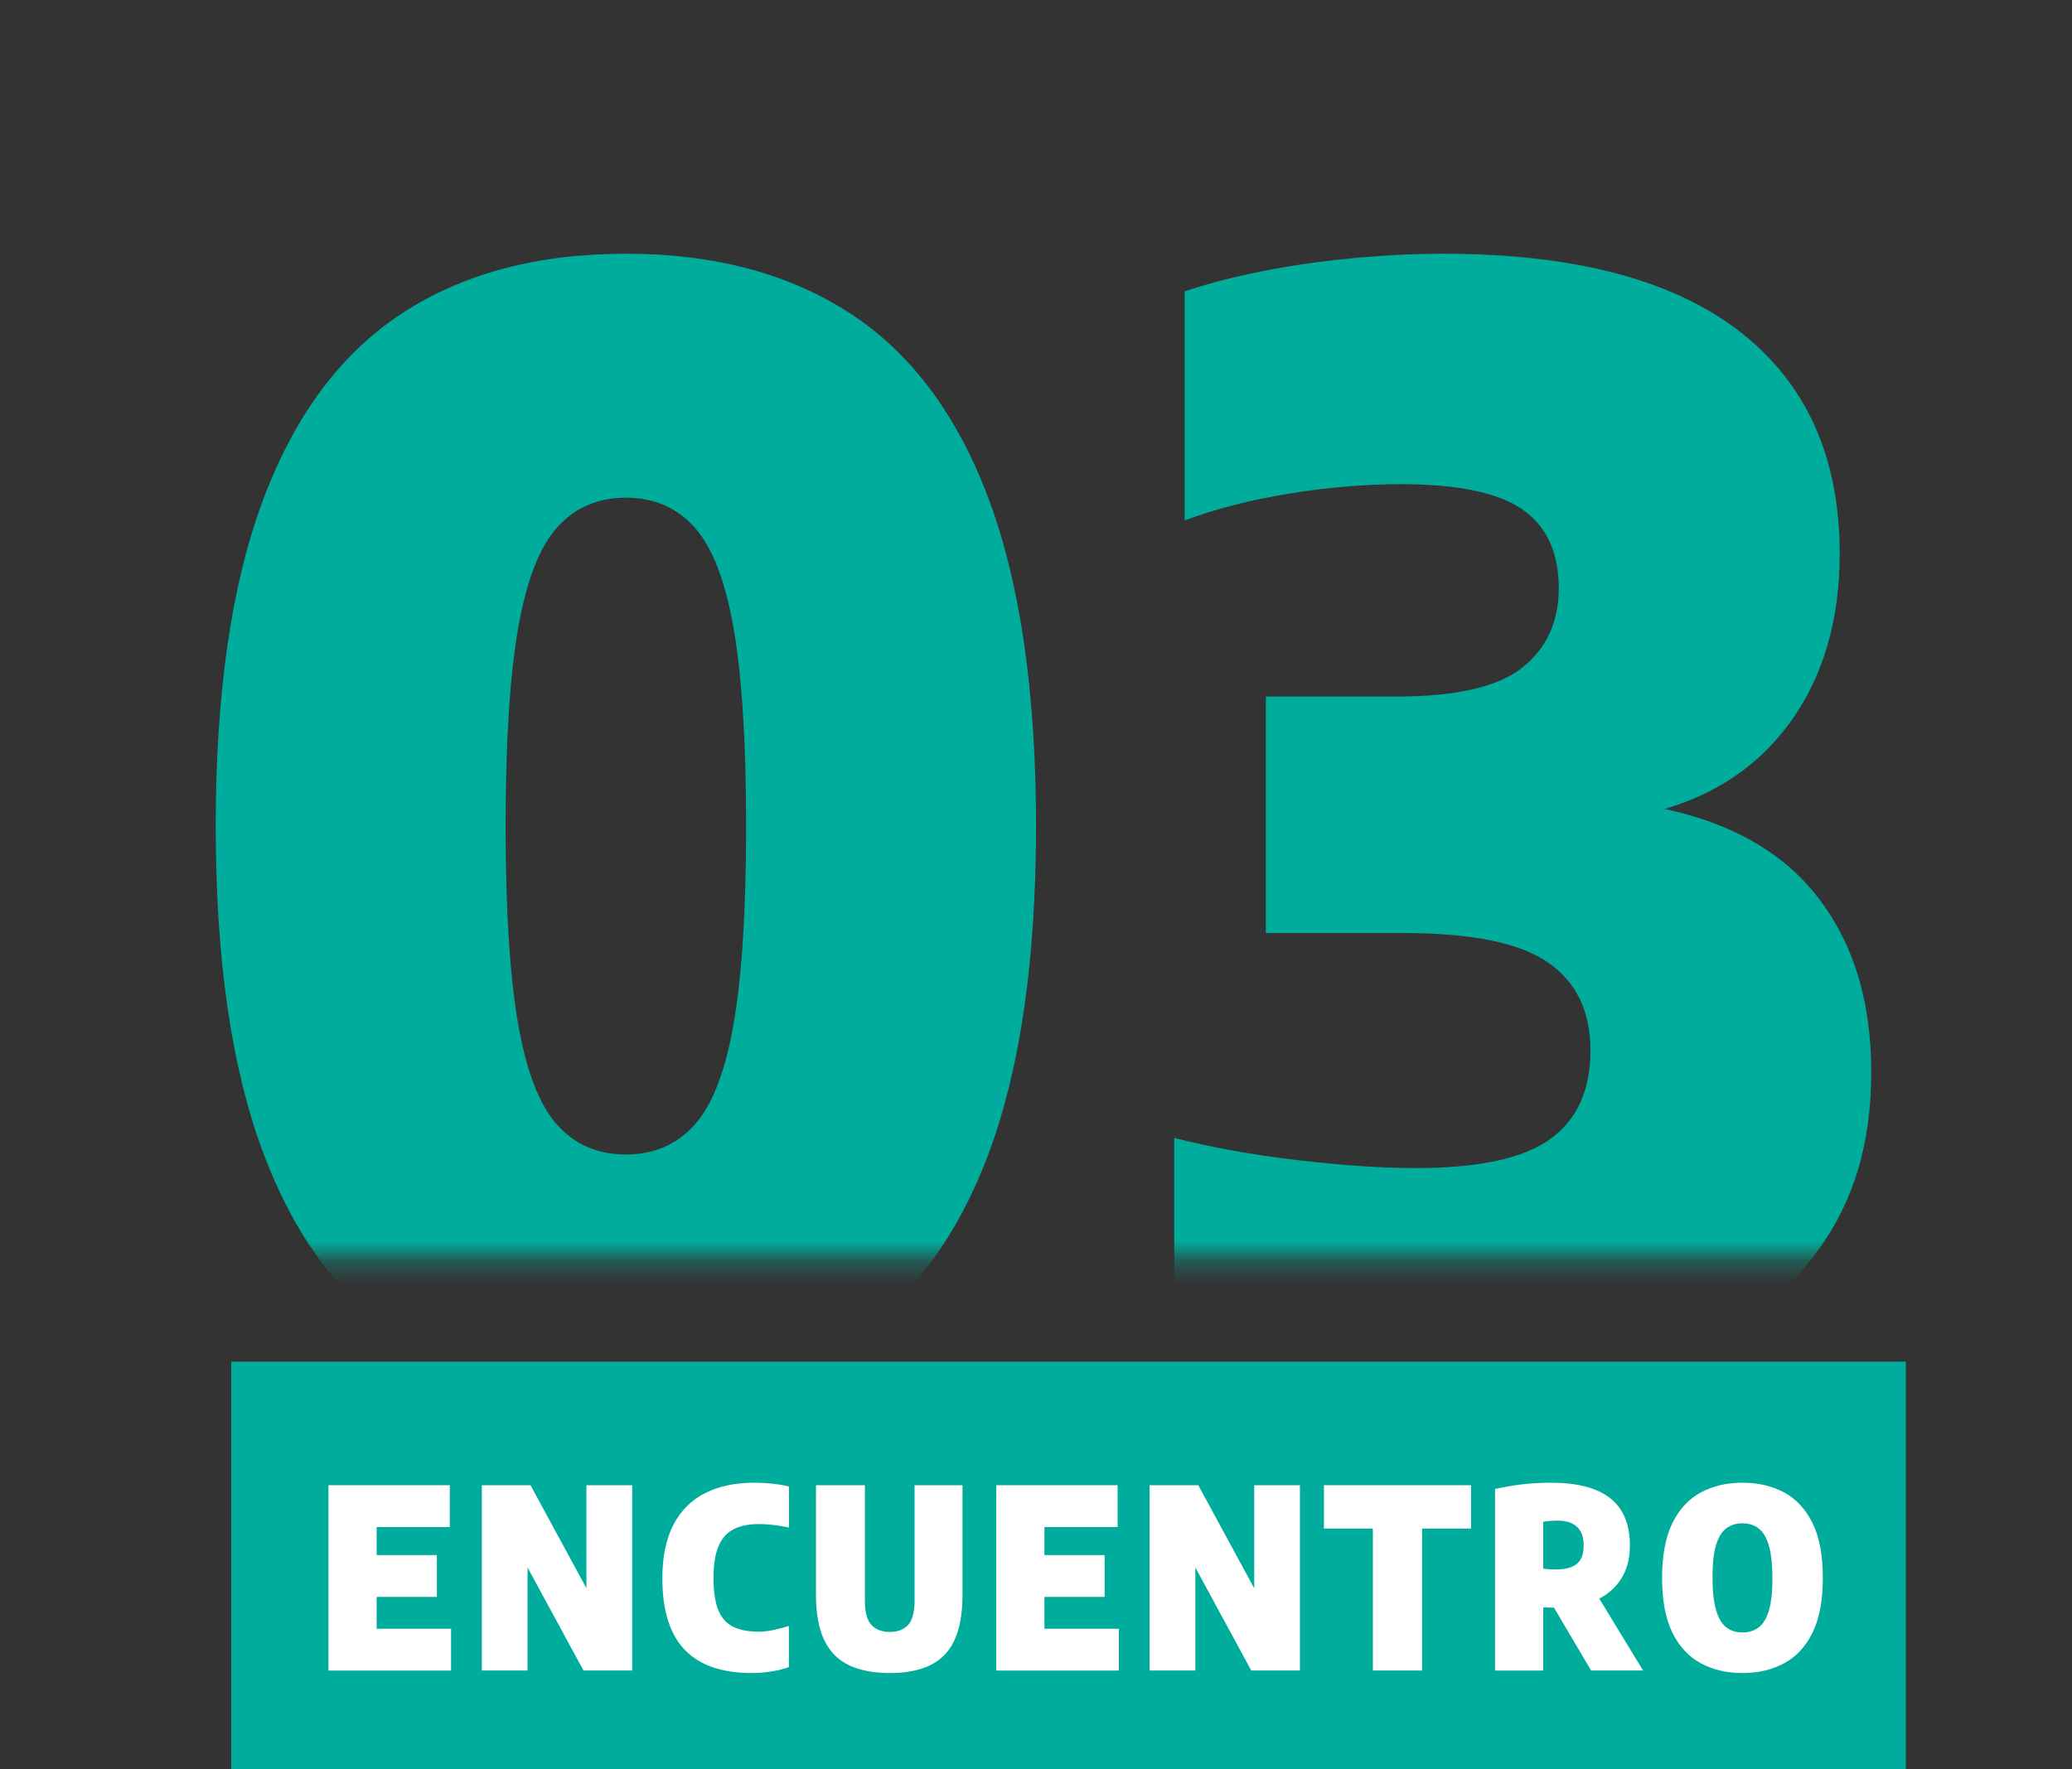
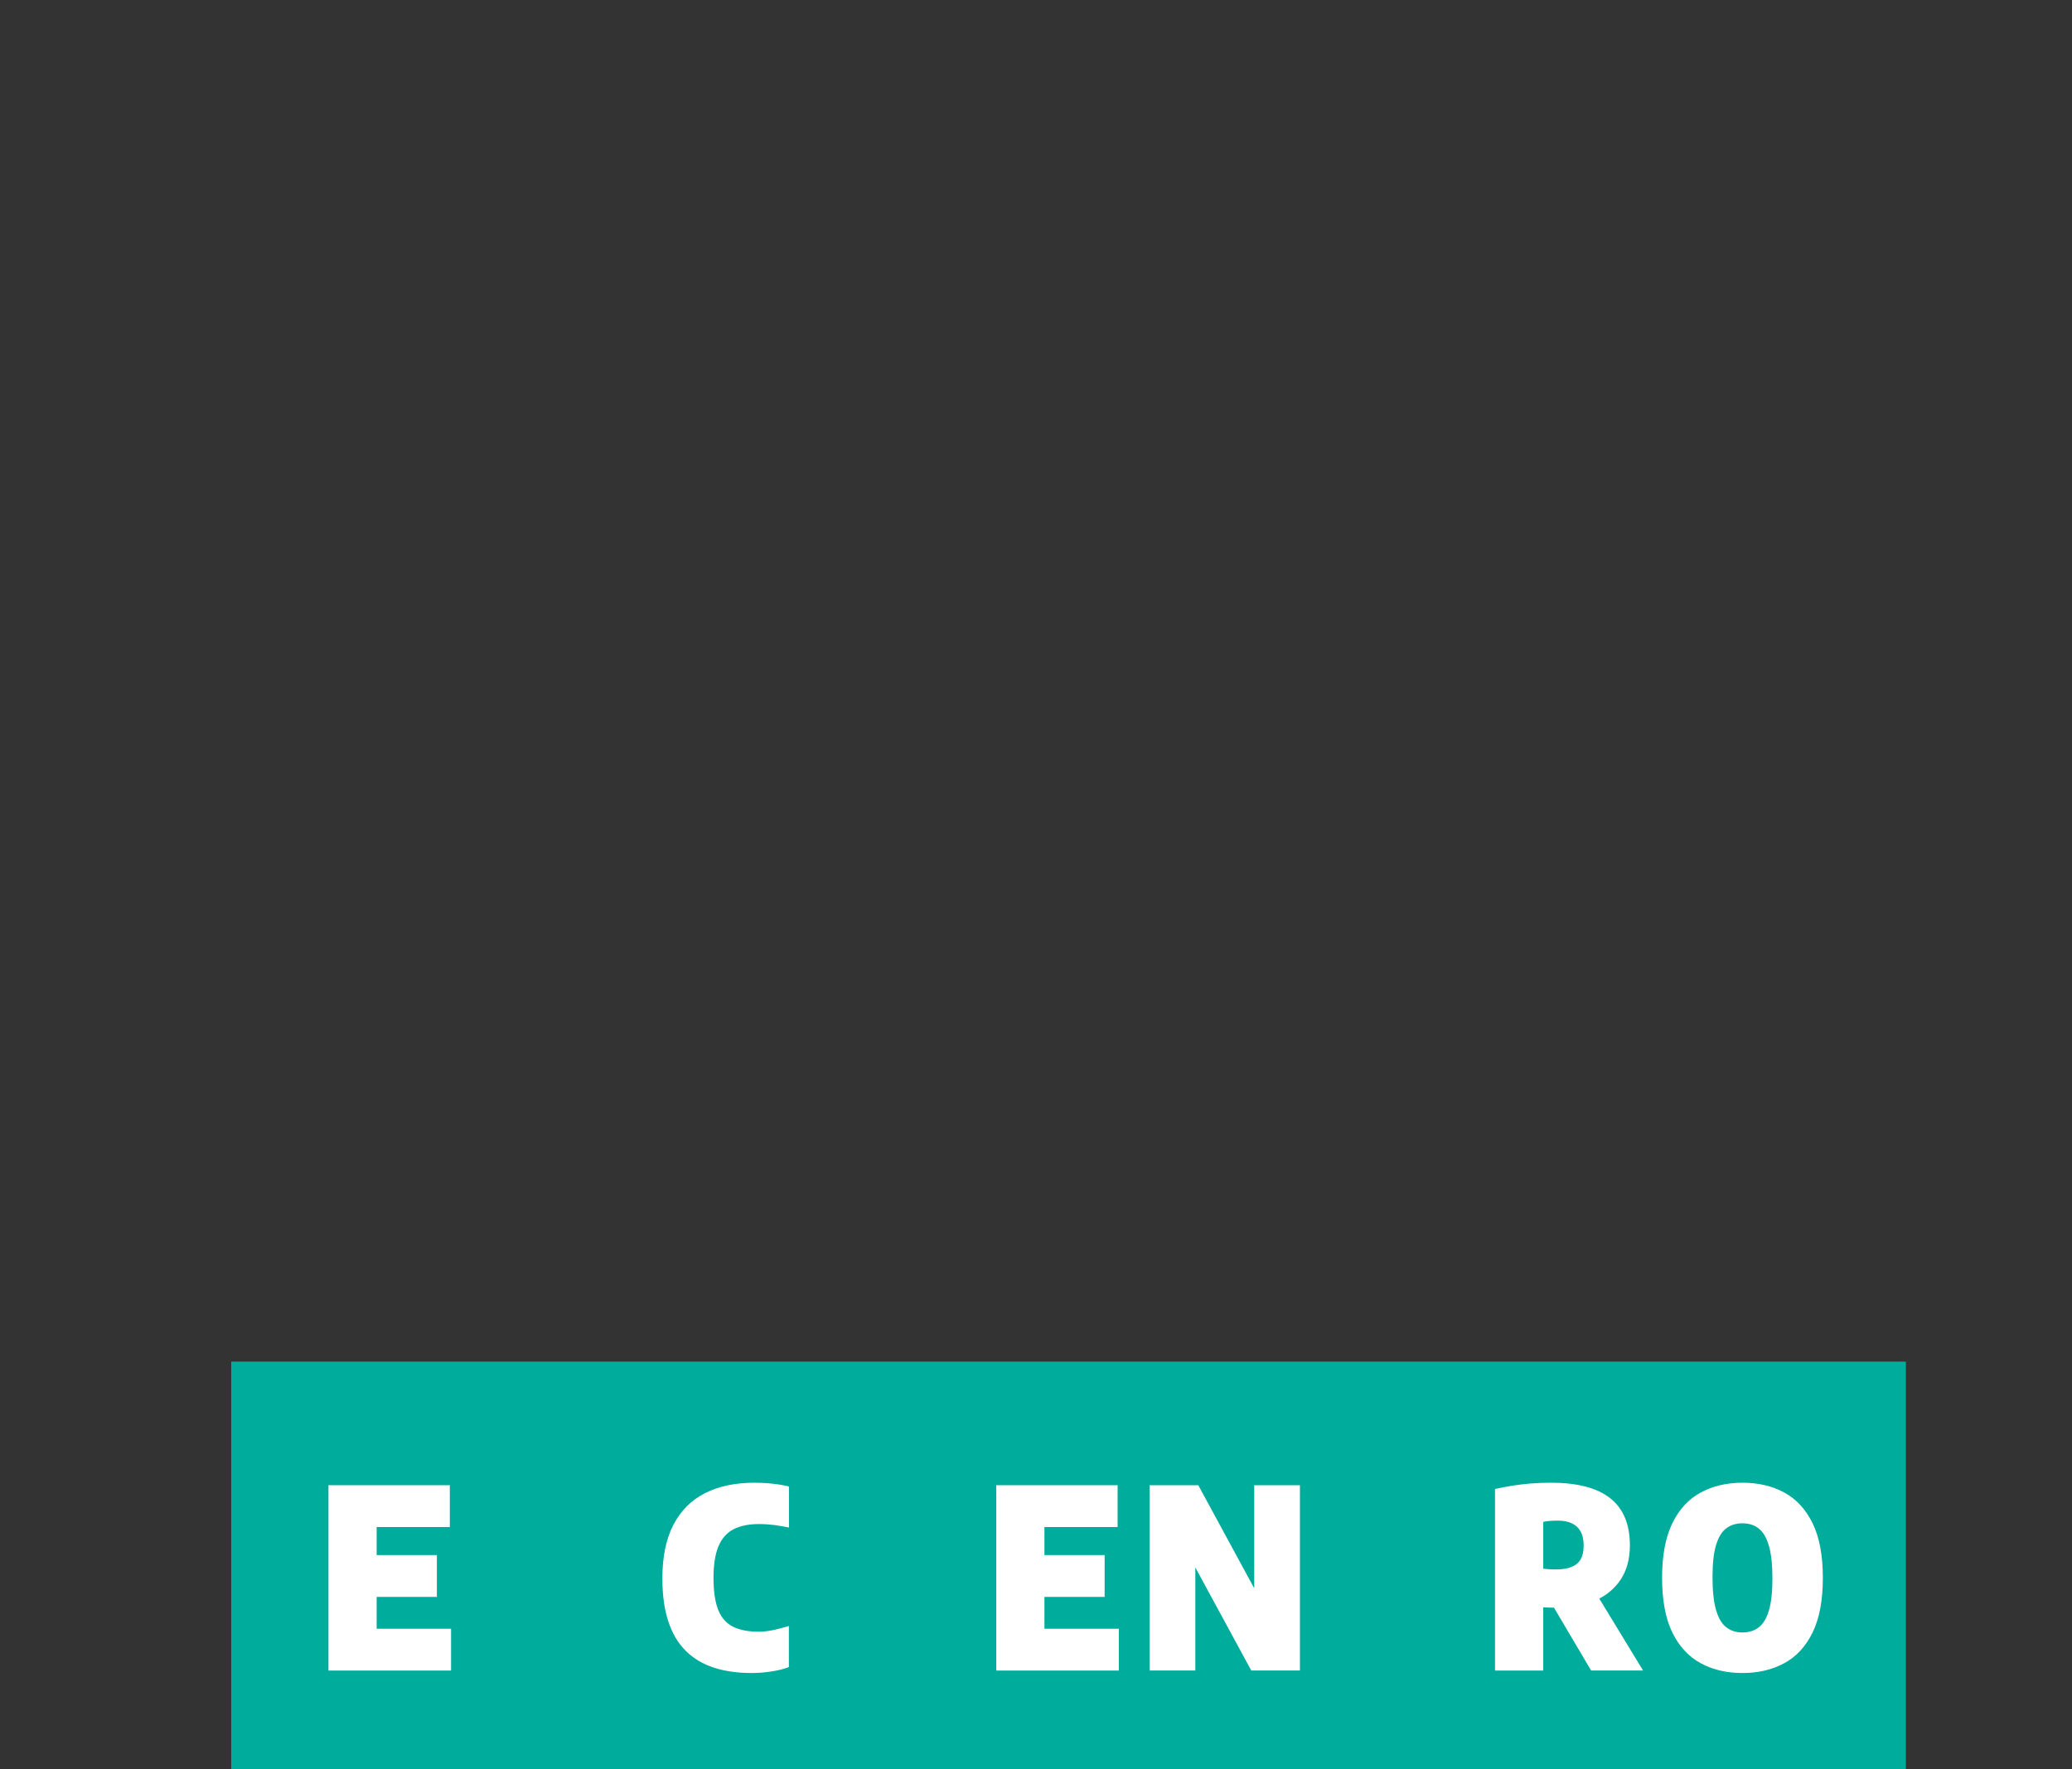
<svg xmlns="http://www.w3.org/2000/svg" width="96" height="82" viewBox="0 0 96 82" fill="none">
  <rect x="0" y="0" width="96" height="82" fill="#333333" stroke="none" />
  <mask id="mask0_58100_1157" style="mask-type:luminance" maskUnits="userSpaceOnUse" x="0" y="0" width="96" height="59">
    <path d="M96 0H0V58.295H96V0Z" fill="white" />
  </mask>
  <g mask="url(#mask0_58100_1157)">
-     <path d="M28.997 64.816C24.89 64.816 21.428 63.892 18.609 62.042C15.79 60.191 13.648 57.31 12.187 53.403C10.725 49.493 9.994 44.455 9.994 38.288C9.994 32.12 10.725 27.082 12.187 23.172C13.648 19.262 15.79 16.384 18.609 14.534C21.428 12.683 24.89 11.759 28.997 11.759C33.105 11.759 36.573 12.686 39.404 14.534C42.235 16.384 44.374 19.265 45.825 23.172C47.275 27.082 48.001 32.12 48.001 38.288C48.001 44.455 47.275 49.493 45.825 53.403C44.374 57.313 42.233 60.191 39.404 62.042C36.573 63.892 33.105 64.816 28.997 64.816ZM28.997 53.505C30.297 53.505 31.357 53.047 32.183 52.128C33.007 51.208 33.61 49.645 33.993 47.431C34.376 45.221 34.569 42.172 34.569 38.285C34.569 34.399 34.376 31.35 33.993 29.139C33.61 26.928 33.007 25.364 32.183 24.443C31.36 23.524 30.297 23.065 28.997 23.065C27.698 23.065 26.635 23.526 25.812 24.443C24.988 25.362 24.385 26.928 24.002 29.139C23.619 31.35 23.426 34.399 23.426 38.285C23.426 42.172 23.619 45.221 24.002 47.431C24.385 49.642 24.988 51.208 25.812 52.128C26.635 53.047 27.696 53.505 28.997 53.505Z" fill="#00AD9C" />
-     <path d="M65.958 64.816C63.986 64.816 62.03 64.695 60.095 64.448C58.157 64.204 56.259 63.838 54.405 63.35V52.737C56.146 53.18 58.048 53.524 60.113 53.766C62.178 54.01 64.012 54.134 65.613 54.134C68.513 54.134 70.583 53.687 71.826 52.789C73.068 51.893 73.688 50.526 73.688 48.688C73.688 46.849 73.031 45.511 71.72 44.604C70.409 43.696 68.186 43.242 65.053 43.242H58.649V32.281H64.705C67.467 32.281 69.409 31.834 70.534 30.938C71.659 30.042 72.221 28.816 72.221 27.257C72.221 25.604 71.657 24.389 70.534 23.608C69.409 22.828 67.534 22.439 64.912 22.439C63.241 22.439 61.513 22.586 59.726 22.877C57.939 23.168 56.327 23.582 54.888 24.117V13.505C55.909 13.156 57.092 12.849 58.438 12.579C59.784 12.311 61.188 12.109 62.65 11.969C64.111 11.829 65.515 11.759 66.861 11.759C72.917 11.759 77.493 12.958 80.591 15.355C83.688 17.752 85.236 21.185 85.236 25.653C85.236 28.818 84.44 31.464 82.853 33.594C81.263 35.723 79.043 37.103 76.186 37.731V37.312C79.713 37.894 82.347 39.263 84.087 41.413C85.828 43.566 86.698 46.319 86.698 49.67C86.698 53.021 85.886 55.651 84.261 57.908C82.637 60.166 80.275 61.883 77.177 63.056C74.08 64.232 70.339 64.82 65.951 64.82L65.958 64.816Z" fill="#00AD9C" />
-   </g>
+     </g>
  <path d="M88.303 63.105H10.713V82H88.303V63.105Z" fill="#00AD9C" />
  <path d="M15.219 77.42V68.832H20.841V70.771H17.451V75.484H20.899V77.422H15.219V77.42ZM16.827 74.008V72.07H20.241V74.008H16.827Z" fill="white" />
-   <path d="M22.324 77.42V68.832H24.579L27.508 74.229H27.171V68.832H29.29V77.42H27.035L24.106 72.023H24.443V77.42H22.324Z" fill="white" />
  <path d="M34.831 77.536C34.179 77.536 33.596 77.455 33.084 77.29C32.571 77.124 32.135 76.866 31.78 76.515C31.422 76.163 31.151 75.71 30.968 75.153C30.782 74.599 30.689 73.929 30.689 73.15C30.689 72.149 30.861 71.318 31.202 70.664C31.543 70.008 32.032 69.519 32.668 69.198C33.304 68.877 34.068 68.716 34.959 68.716C35.237 68.716 35.511 68.73 35.782 68.76C36.054 68.788 36.311 68.832 36.555 68.891V70.794C36.334 70.748 36.109 70.708 35.877 70.678C35.645 70.648 35.409 70.632 35.165 70.632C34.699 70.632 34.309 70.711 33.995 70.869C33.682 71.027 33.448 71.288 33.292 71.653C33.137 72.016 33.058 72.507 33.058 73.126C33.058 73.745 33.132 74.264 33.283 74.627C33.434 74.988 33.664 75.246 33.975 75.395C34.286 75.547 34.682 75.621 35.163 75.621C35.355 75.621 35.571 75.598 35.808 75.549C36.044 75.5 36.293 75.435 36.55 75.356V77.26C36.33 77.346 36.063 77.413 35.75 77.462C35.437 77.511 35.128 77.536 34.826 77.536H34.831Z" fill="white" />
-   <path d="M41.23 77.536C40.472 77.536 39.836 77.415 39.33 77.171C38.822 76.927 38.441 76.54 38.188 76.007C37.933 75.474 37.806 74.779 37.806 73.915V68.832H40.072V74.171C40.072 74.72 40.175 75.102 40.381 75.314C40.588 75.528 40.871 75.633 41.228 75.633C41.585 75.633 41.866 75.526 42.07 75.314C42.272 75.102 42.374 74.72 42.374 74.171V68.832H44.595V73.915C44.595 74.779 44.472 75.474 44.224 76.007C43.978 76.54 43.604 76.927 43.105 77.171C42.606 77.415 41.98 77.536 41.228 77.536H41.23Z" fill="white" />
  <path d="M46.159 77.42V68.832H51.781V70.771H48.391V75.484H51.839V77.422H46.159V77.42ZM47.767 74.008V72.07H51.18V74.008H47.767Z" fill="white" />
  <path d="M53.264 77.42V68.832H55.519L58.447 74.229H58.111V68.832H60.229V77.42H57.974L55.046 72.023H55.382V77.42H53.264Z" fill="white" />
-   <path d="M63.608 77.42V70.841H61.341V68.832H68.156V70.841H65.889V77.42H63.61H63.608Z" fill="white" />
  <path d="M69.267 77.42V69.007C69.529 68.949 69.799 68.898 70.077 68.853C70.356 68.809 70.641 68.774 70.936 68.751C71.23 68.728 71.539 68.716 71.859 68.716C73.082 68.716 73.996 68.956 74.604 69.435C75.212 69.915 75.516 70.643 75.516 71.618C75.516 72.249 75.372 72.779 75.087 73.208C74.801 73.638 74.404 73.962 73.899 74.18C73.391 74.399 72.803 74.509 72.138 74.509C72.005 74.509 71.894 74.509 71.799 74.504C71.704 74.499 71.604 74.497 71.502 74.492V77.422H69.269L69.267 77.42ZM73.72 77.42L71.418 73.522H73.755L76.126 77.42H73.72ZM72.135 72.733C72.53 72.733 72.834 72.649 73.049 72.484C73.265 72.319 73.374 72.03 73.374 71.621C73.374 71.358 73.326 71.141 73.23 70.971C73.135 70.801 72.996 70.676 72.82 70.594C72.641 70.513 72.43 70.473 72.184 70.473C72.033 70.473 71.906 70.478 71.799 70.487C71.692 70.496 71.592 70.51 71.502 70.531V72.7C71.571 72.707 71.639 72.714 71.701 72.721C71.764 72.726 71.831 72.731 71.901 72.733C71.97 72.733 72.049 72.735 72.138 72.735L72.135 72.733Z" fill="white" />
  <path d="M80.732 77.536C79.999 77.536 79.354 77.385 78.795 77.08C78.235 76.775 77.797 76.301 77.481 75.654C77.166 75.007 77.008 74.164 77.008 73.126C77.008 72.088 77.166 71.248 77.481 70.599C77.797 69.952 78.235 69.475 78.795 69.172C79.354 68.87 79.999 68.716 80.732 68.716C81.465 68.716 82.11 68.868 82.67 69.172C83.229 69.475 83.667 69.952 83.983 70.599C84.299 71.246 84.456 72.088 84.456 73.126C84.456 74.164 84.299 75.004 83.983 75.654C83.667 76.301 83.229 76.778 82.67 77.08C82.11 77.383 81.465 77.536 80.732 77.536ZM80.732 75.656C81.029 75.656 81.28 75.577 81.486 75.419C81.693 75.26 81.85 75 81.957 74.639C82.064 74.278 82.12 73.79 82.12 73.173C82.12 72.526 82.066 72.016 81.957 71.641C81.848 71.267 81.693 70.999 81.486 70.839C81.28 70.678 81.029 70.597 80.732 70.597C80.435 70.597 80.184 70.676 79.978 70.832C79.772 70.988 79.614 71.248 79.507 71.611C79.398 71.974 79.344 72.465 79.344 73.08C79.344 73.727 79.398 74.236 79.507 74.611C79.614 74.986 79.772 75.253 79.978 75.414C80.184 75.575 80.435 75.656 80.732 75.656Z" fill="white" />
</svg>